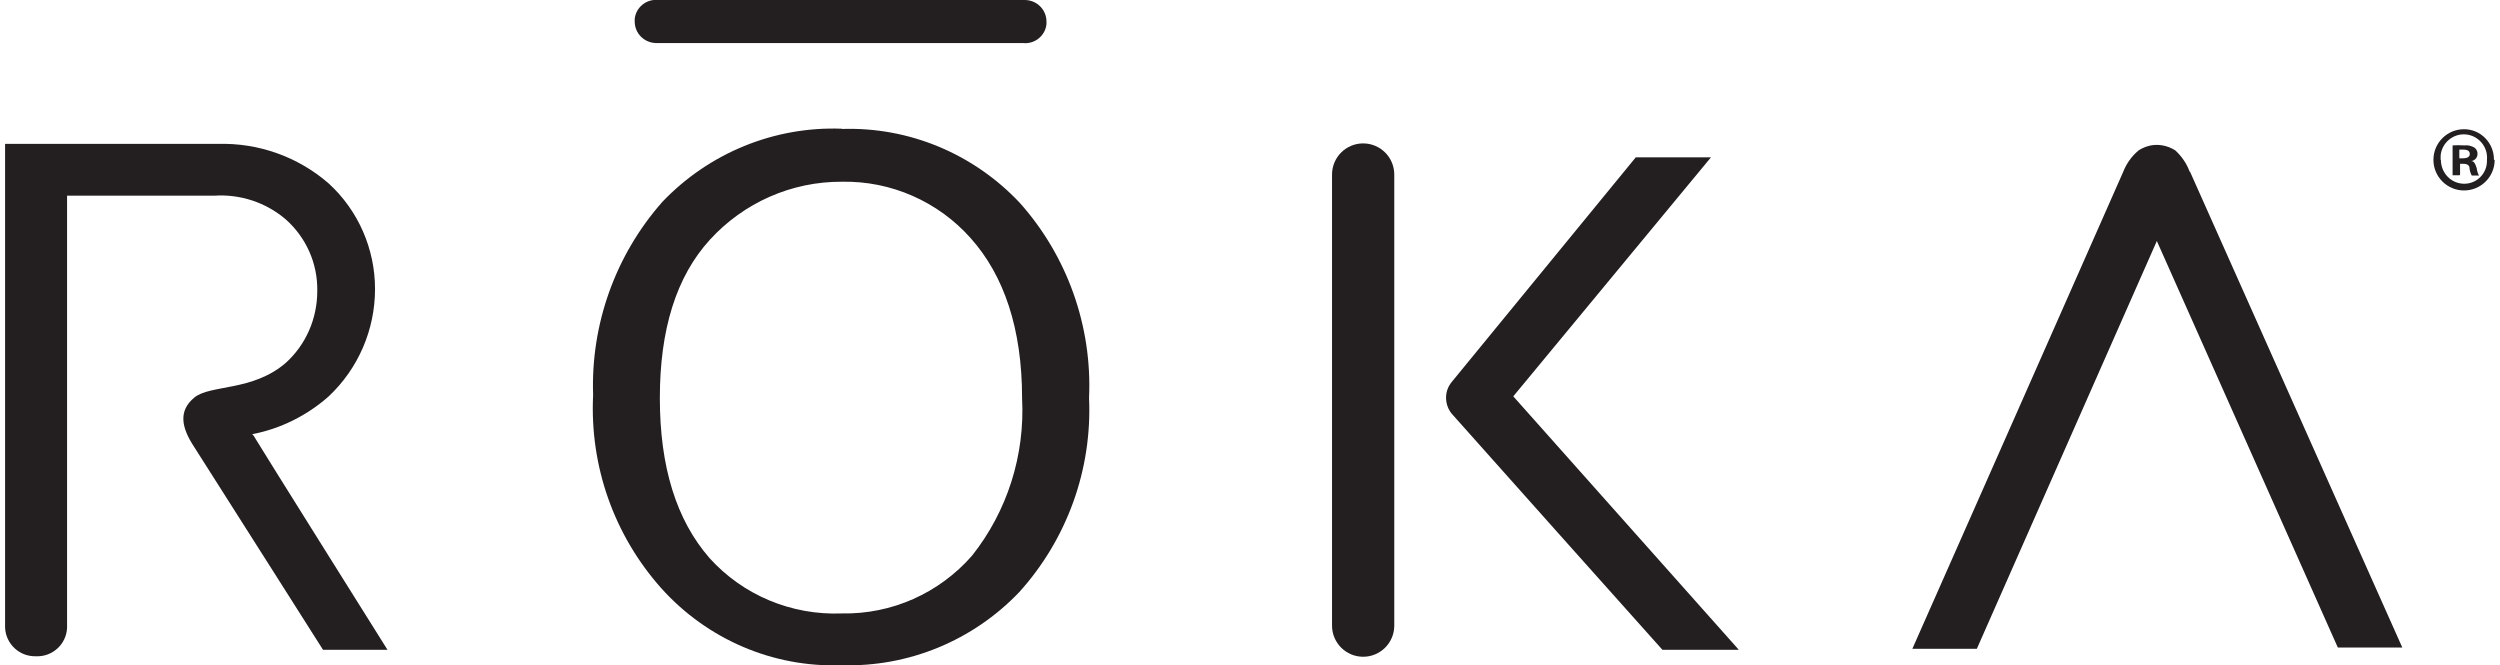
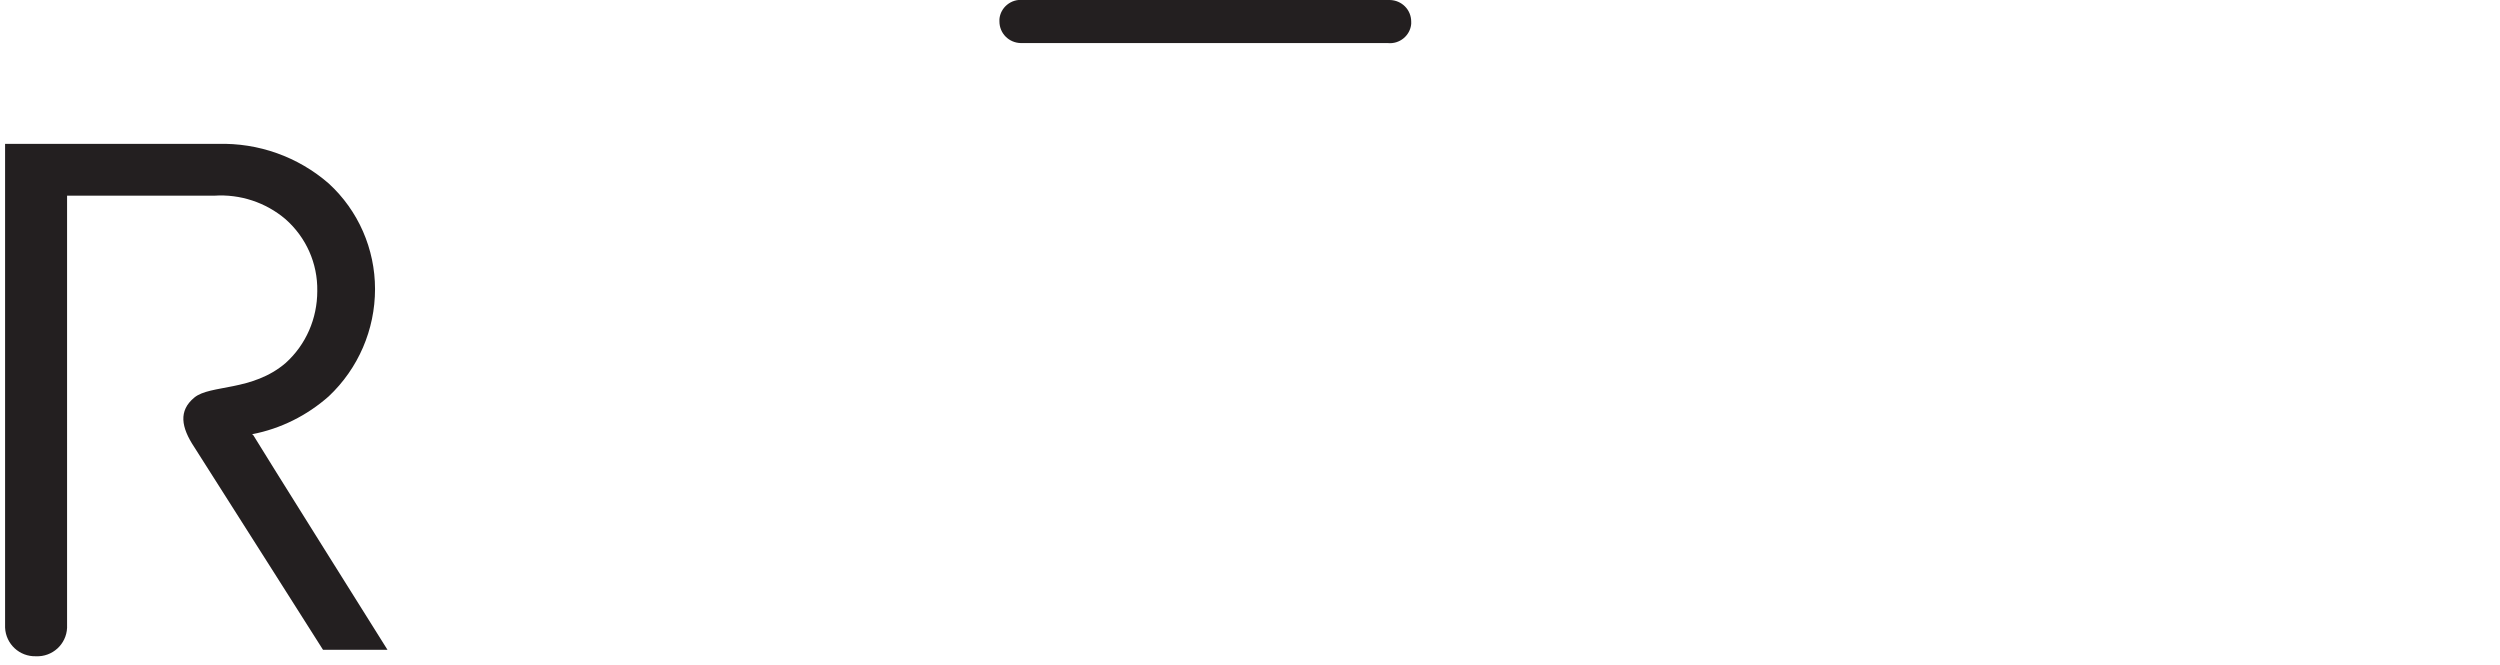
<svg xmlns="http://www.w3.org/2000/svg" id="uuid-0280fe8b-3e2c-4b88-9580-47d0d60626ef" width="1.39in" height=".37in" viewBox="0 0 100.01 26.73">
-   <path d="m54.55,5.76h0c.69,0,1.25.56,1.25,1.25v18.12c0,.69-.56,1.25-1.25,1.25h0c-.69,0-1.25-.56-1.25-1.25V7.01c0-.69.56-1.25,1.25-1.25Z" fill="#231f20" />
-   <path d="m40.88,0h-14.65c-.47-.05-.9.3-.94.77,0,.03,0,.06,0,.09,0,.48.38.86.86.87.03,0,.06,0,.09,0h14.65c.47.05.9-.3.94-.77,0-.03,0-.06,0-.09,0-.48-.38-.86-.86-.87-.03,0-.06,0-.09,0Z" fill="#231f20" />
+   <path d="m40.88,0c-.47-.05-.9.3-.94.77,0,.03,0,.06,0,.09,0,.48.38.86.86.87.03,0,.06,0,.09,0h14.65c.47.05.9-.3.94-.77,0-.03,0-.06,0-.09,0-.48-.38-.86-.86-.87-.03,0-.06,0-.09,0Z" fill="#231f20" />
  <path d="m9.93,17.44c1.14-.22,2.2-.75,3.07-1.52,1.19-1.12,1.86-2.68,1.86-4.31,0-1.61-.67-3.15-1.86-4.24-1.23-1.07-2.82-1.64-4.46-1.59H0v19.43c.03.66.58,1.17,1.24,1.15.66.03,1.22-.48,1.25-1.14,0,0,0,0,0,0V7.86h5.91c1.04-.07,2.07.27,2.86.94.83.73,1.3,1.78,1.28,2.89,0,1.1-.45,2.15-1.27,2.89-1.34,1.15-3.03.86-3.67,1.39s-.53,1.19,0,1.99c1.72,2.7,5.17,8.14,5.17,8.14h2.59s-5.17-8.24-5.39-8.62l-.04-.03Z" fill="#231f20" />
-   <path d="m87.75,6.9c-.12-.33-.32-.62-.58-.86-.22-.14-.48-.22-.75-.22-.25,0-.5.08-.72.22-.28.23-.49.53-.62.86-.32.74-8.47,19.16-8.47,19.16h2.59l7.23-16.38,7.27,16.33h2.59l-8.53-19.12Z" fill="#231f20" />
-   <path d="m69.63,26.09l-9.05-10.17,7.94-9.6h-3.02l-7.39,9.02c-.15.18-.23.4-.23.63,0,.24.08.47.23.65.15.18,8.46,9.48,8.46,9.48h3.06Z" fill="#231f20" />
-   <path d="m33.61,24.64c-2.02.08-3.97-.73-5.32-2.23-1.33-1.53-1.99-3.66-1.99-6.42s.66-4.88,2.01-6.36c1.36-1.49,3.28-2.34,5.3-2.33,1.97-.04,3.86.79,5.17,2.26,1.35,1.51,2.07,3.65,2.07,6.43.12,2.29-.59,4.54-2.01,6.33-1.32,1.51-3.23,2.36-5.23,2.32Zm0-19.47c-2.71-.1-5.33.97-7.21,2.94-1.88,2.13-2.88,4.91-2.78,7.76-.14,2.85.84,5.63,2.74,7.76,1.84,2.05,4.49,3.19,7.24,3.09,2.69.08,5.28-.99,7.14-2.94,1.92-2.13,2.93-4.93,2.8-7.8.13-2.87-.87-5.69-2.78-7.83-1.85-1.97-4.45-3.06-7.15-2.97Z" fill="#231f20" />
-   <path d="m98.59,6.36h.13c.16,0,.28-.05.28-.17s-.08-.18-.26-.18h-.16v.34h0Zm0,.68h-.28v-1.2c.15-.01.31-.01.47,0,.14-.02.29.02.41.09.08.06.13.16.12.26,0,.14-.11.26-.25.28h0c.12,0,.17.13.22.29.01.1.04.2.09.29h-.29c-.05-.09-.08-.19-.09-.29,0-.12-.09-.18-.25-.18h-.13v.47-.03Zm-.75-.62c0,.52.4.95.92.96,0,0,.01,0,.02,0,.51,0,.92-.42.91-.93,0,0,0-.02,0-.03.05-.51-.33-.97-.84-1.02s-.97.33-1.02.84c0,.06,0,.12,0,.18Zm2.16,0c0,.68-.55,1.23-1.23,1.23-.68,0-1.23-.55-1.23-1.23s.55-1.23,1.23-1.23h0c.67,0,1.2.55,1.2,1.21,0,0,0,.01,0,.02h.03Z" fill="#231f20" />
</svg>